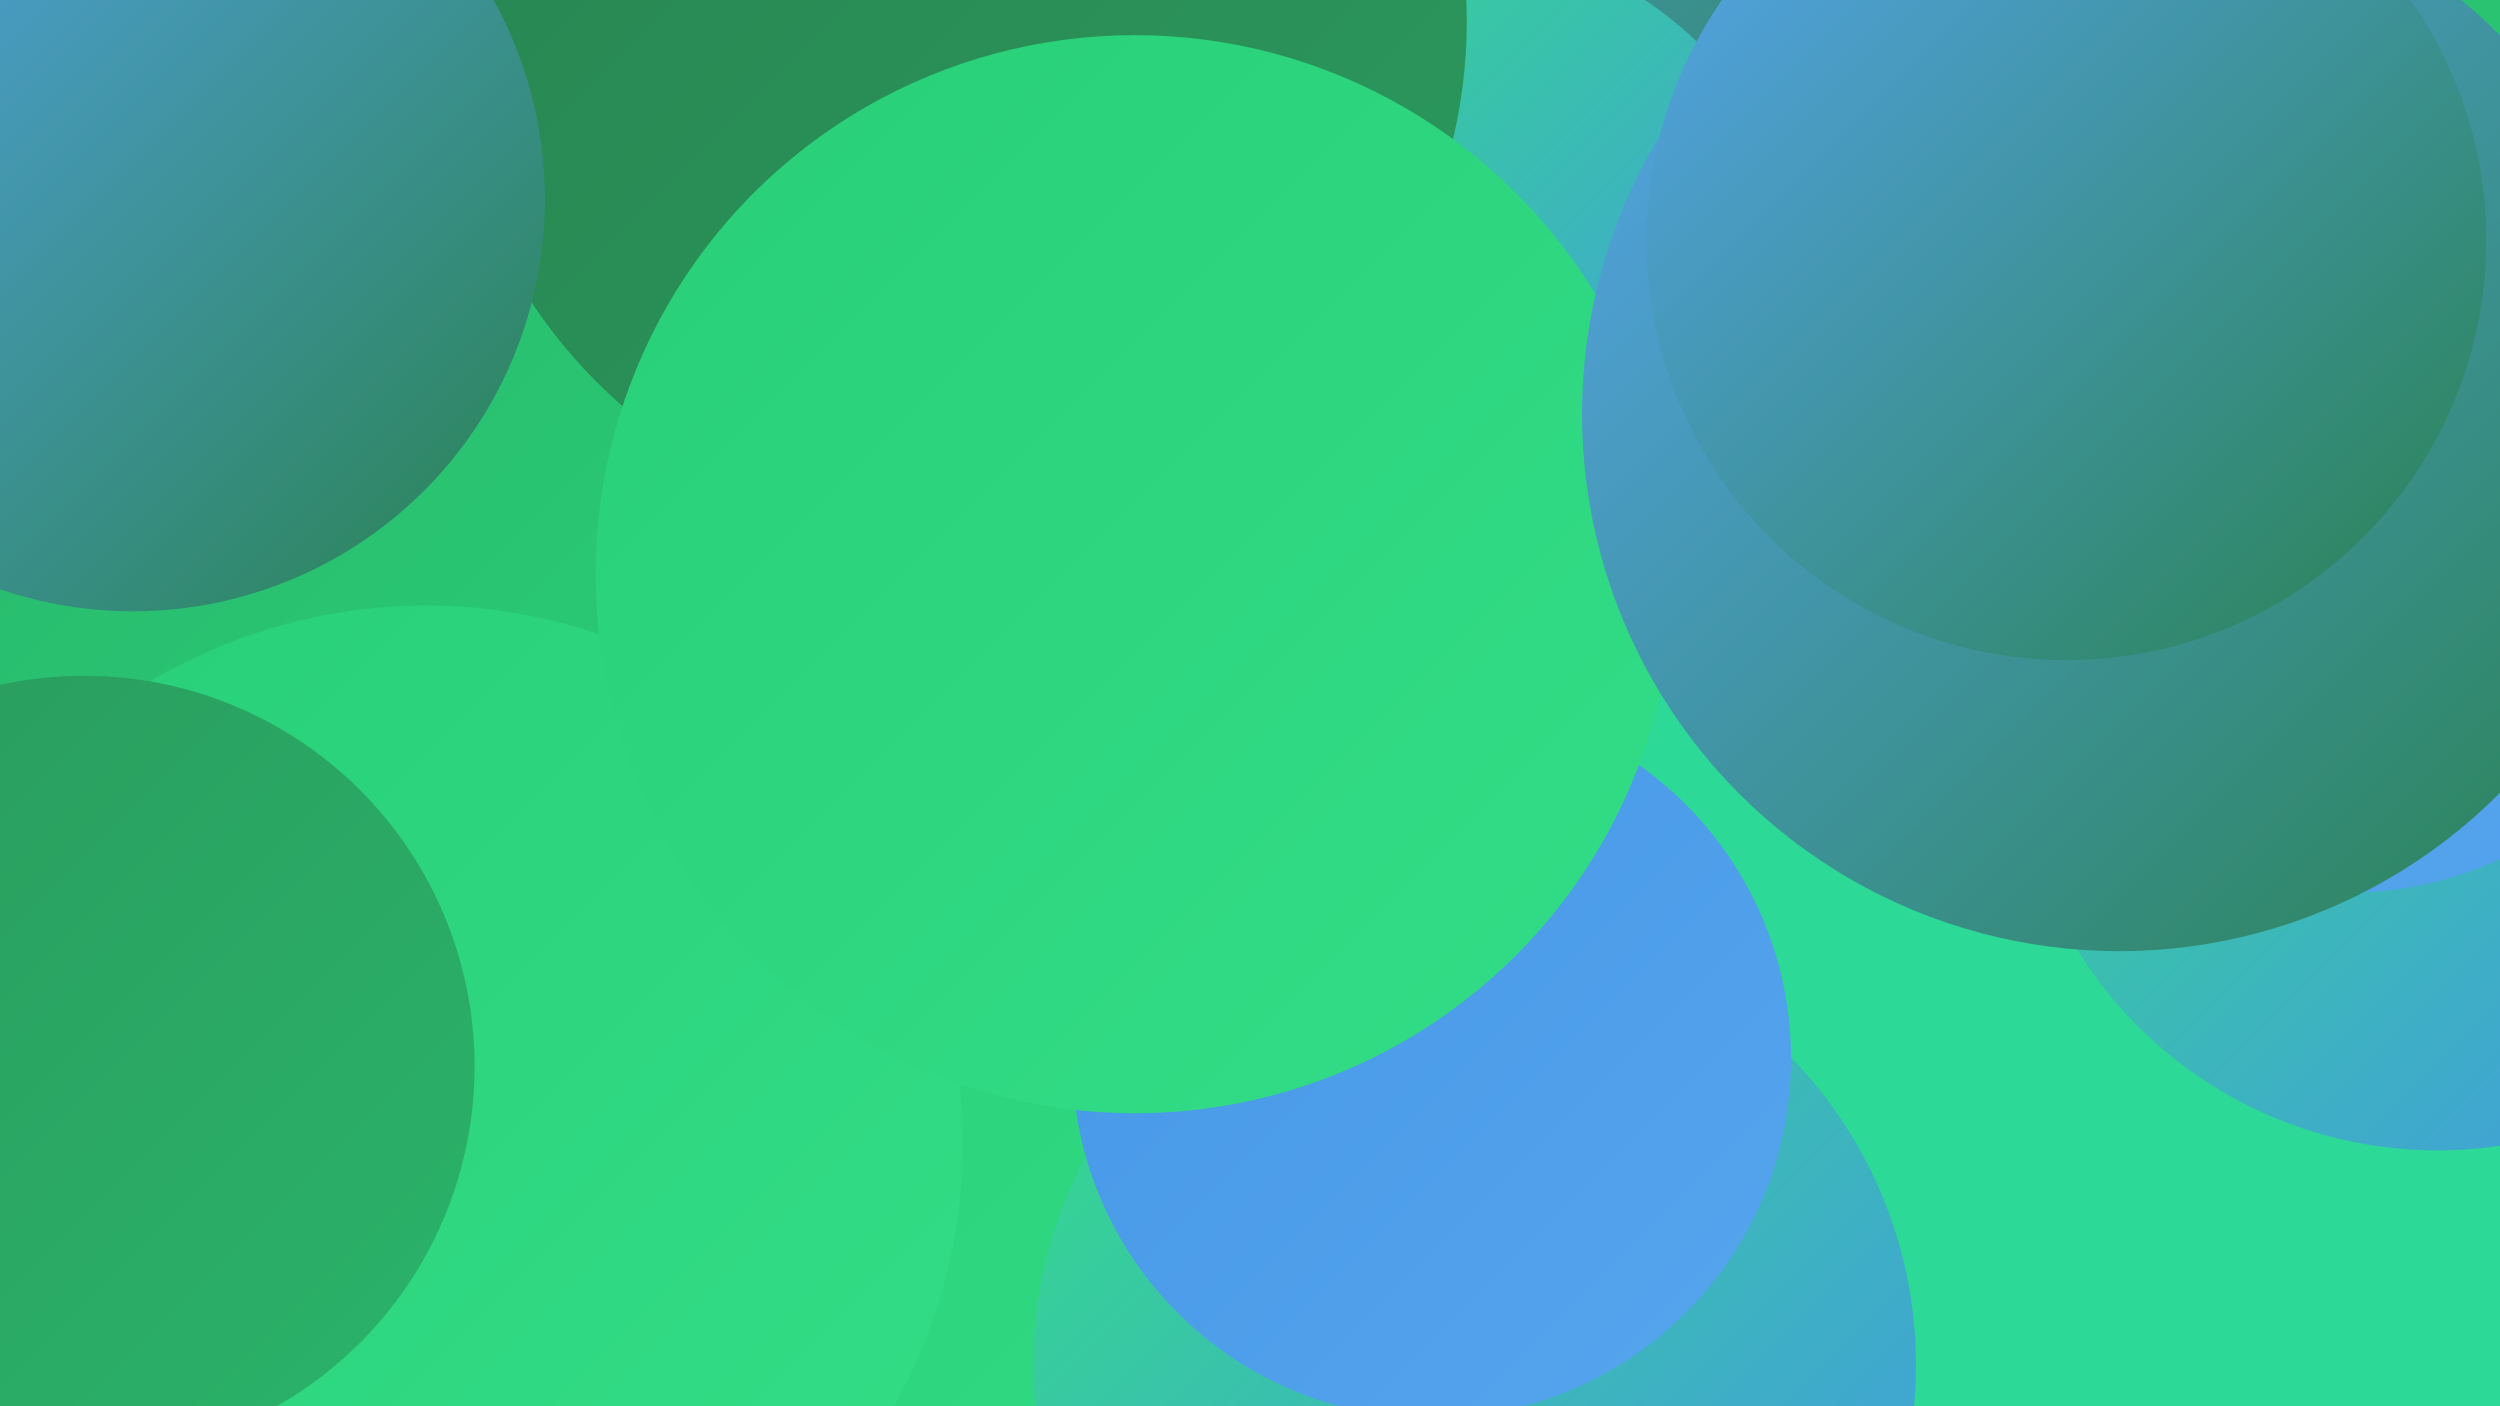
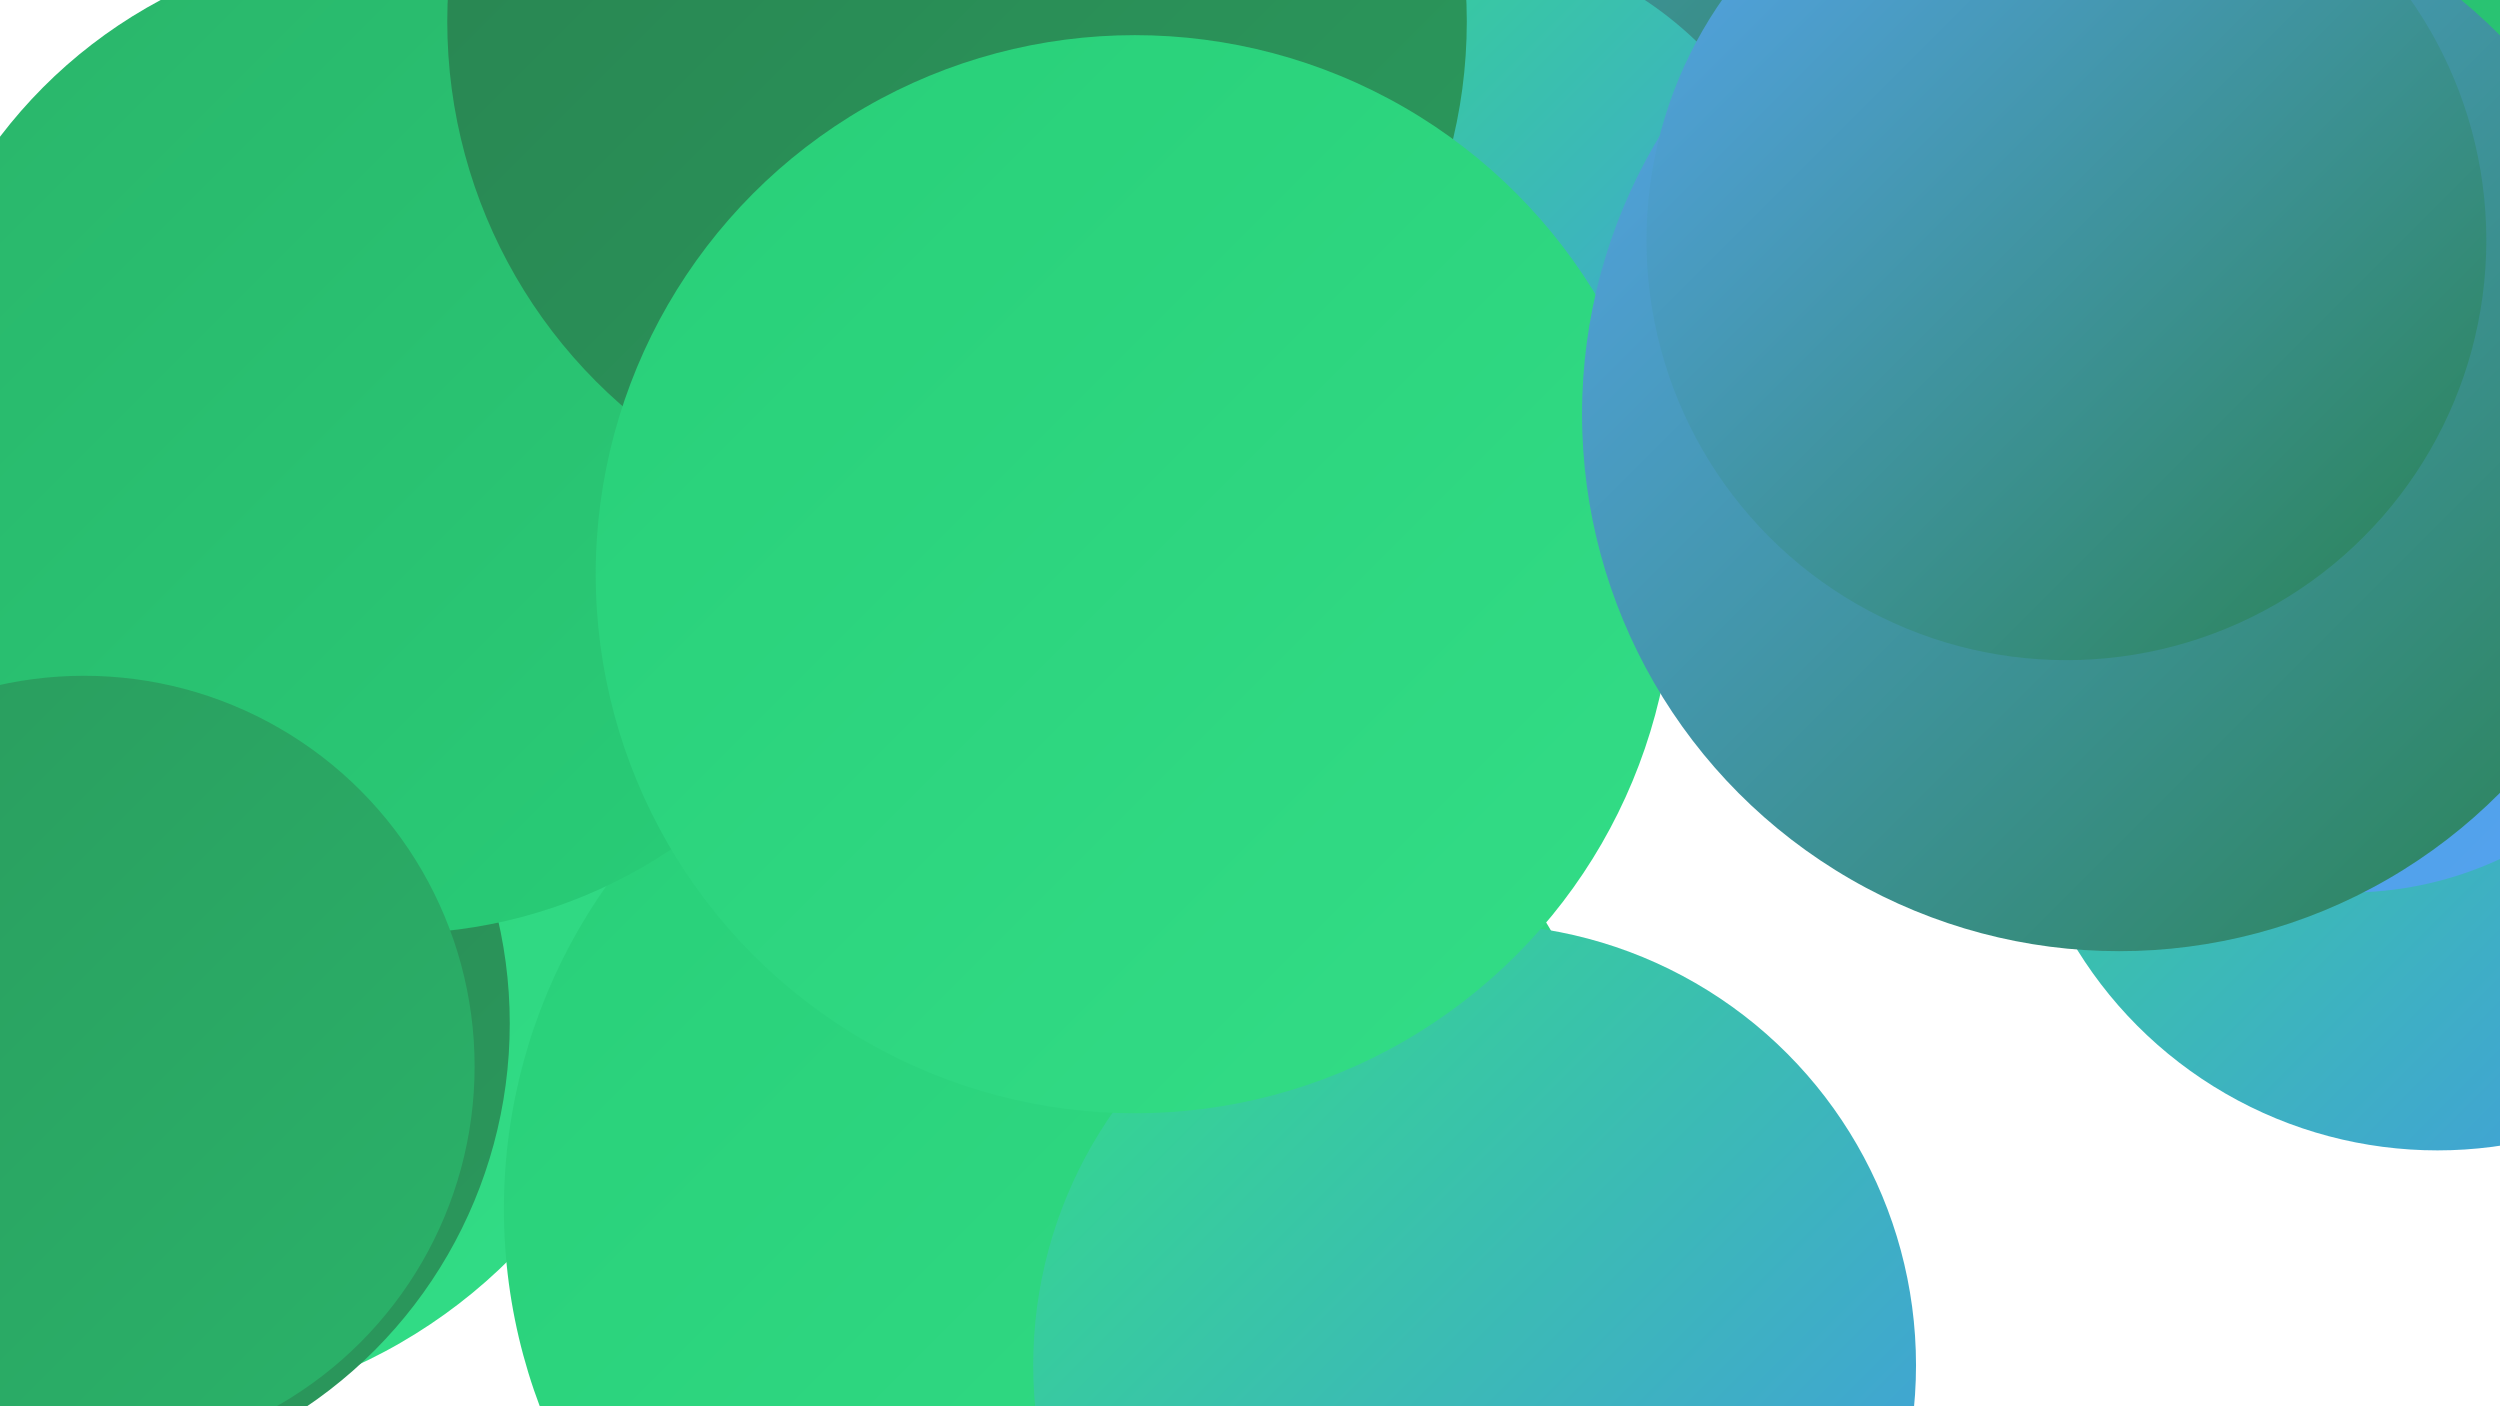
<svg xmlns="http://www.w3.org/2000/svg" width="1280" height="720">
  <defs>
    <linearGradient id="grad0" x1="0%" y1="0%" x2="100%" y2="100%">
      <stop offset="0%" style="stop-color:#298250;stop-opacity:1" />
      <stop offset="100%" style="stop-color:#2a9a5d;stop-opacity:1" />
    </linearGradient>
    <linearGradient id="grad1" x1="0%" y1="0%" x2="100%" y2="100%">
      <stop offset="0%" style="stop-color:#2a9a5d;stop-opacity:1" />
      <stop offset="100%" style="stop-color:#2ab46a;stop-opacity:1" />
    </linearGradient>
    <linearGradient id="grad2" x1="0%" y1="0%" x2="100%" y2="100%">
      <stop offset="0%" style="stop-color:#2ab46a;stop-opacity:1" />
      <stop offset="100%" style="stop-color:#28cf78;stop-opacity:1" />
    </linearGradient>
    <linearGradient id="grad3" x1="0%" y1="0%" x2="100%" y2="100%">
      <stop offset="0%" style="stop-color:#28cf78;stop-opacity:1" />
      <stop offset="100%" style="stop-color:#33dd87;stop-opacity:1" />
    </linearGradient>
    <linearGradient id="grad4" x1="0%" y1="0%" x2="100%" y2="100%">
      <stop offset="0%" style="stop-color:#33dd87;stop-opacity:1" />
      <stop offset="100%" style="stop-color:#4496e6;stop-opacity:1" />
    </linearGradient>
    <linearGradient id="grad5" x1="0%" y1="0%" x2="100%" y2="100%">
      <stop offset="0%" style="stop-color:#4496e6;stop-opacity:1" />
      <stop offset="100%" style="stop-color:#56a5ee;stop-opacity:1" />
    </linearGradient>
    <linearGradient id="grad6" x1="0%" y1="0%" x2="100%" y2="100%">
      <stop offset="0%" style="stop-color:#56a5ee;stop-opacity:1" />
      <stop offset="100%" style="stop-color:#298250;stop-opacity:1" />
    </linearGradient>
  </defs>
-   <rect width="1280" height="720" fill="#2cd997" />
  <circle cx="69" cy="452" r="272" fill="url(#grad3)" />
  <circle cx="1083" cy="71" r="263" fill="url(#grad4)" />
-   <circle cx="1112" cy="94" r="247" fill="url(#grad3)" />
  <circle cx="545" cy="619" r="287" fill="url(#grad3)" />
  <circle cx="24" cy="524" r="237" fill="url(#grad0)" />
  <circle cx="676" cy="62" r="285" fill="url(#grad6)" />
  <circle cx="755" cy="699" r="226" fill="url(#grad4)" />
  <circle cx="739" cy="156" r="187" fill="url(#grad4)" />
-   <circle cx="733" cy="542" r="184" fill="url(#grad5)" />
  <circle cx="202" cy="224" r="254" fill="url(#grad2)" />
  <circle cx="490" cy="11" r="261" fill="url(#grad0)" />
  <circle cx="1248" cy="372" r="217" fill="url(#grad4)" />
-   <circle cx="218" cy="585" r="275" fill="url(#grad3)" />
  <circle cx="1147" cy="78" r="226" fill="url(#grad2)" />
  <circle cx="43" cy="546" r="200" fill="url(#grad1)" />
-   <circle cx="68" cy="102" r="211" fill="url(#grad6)" />
  <circle cx="1202" cy="272" r="185" fill="url(#grad5)" />
  <circle cx="581" cy="294" r="276" fill="url(#grad3)" />
  <circle cx="1085" cy="212" r="275" fill="url(#grad6)" />
  <circle cx="1058" cy="123" r="215" fill="url(#grad6)" />
</svg>